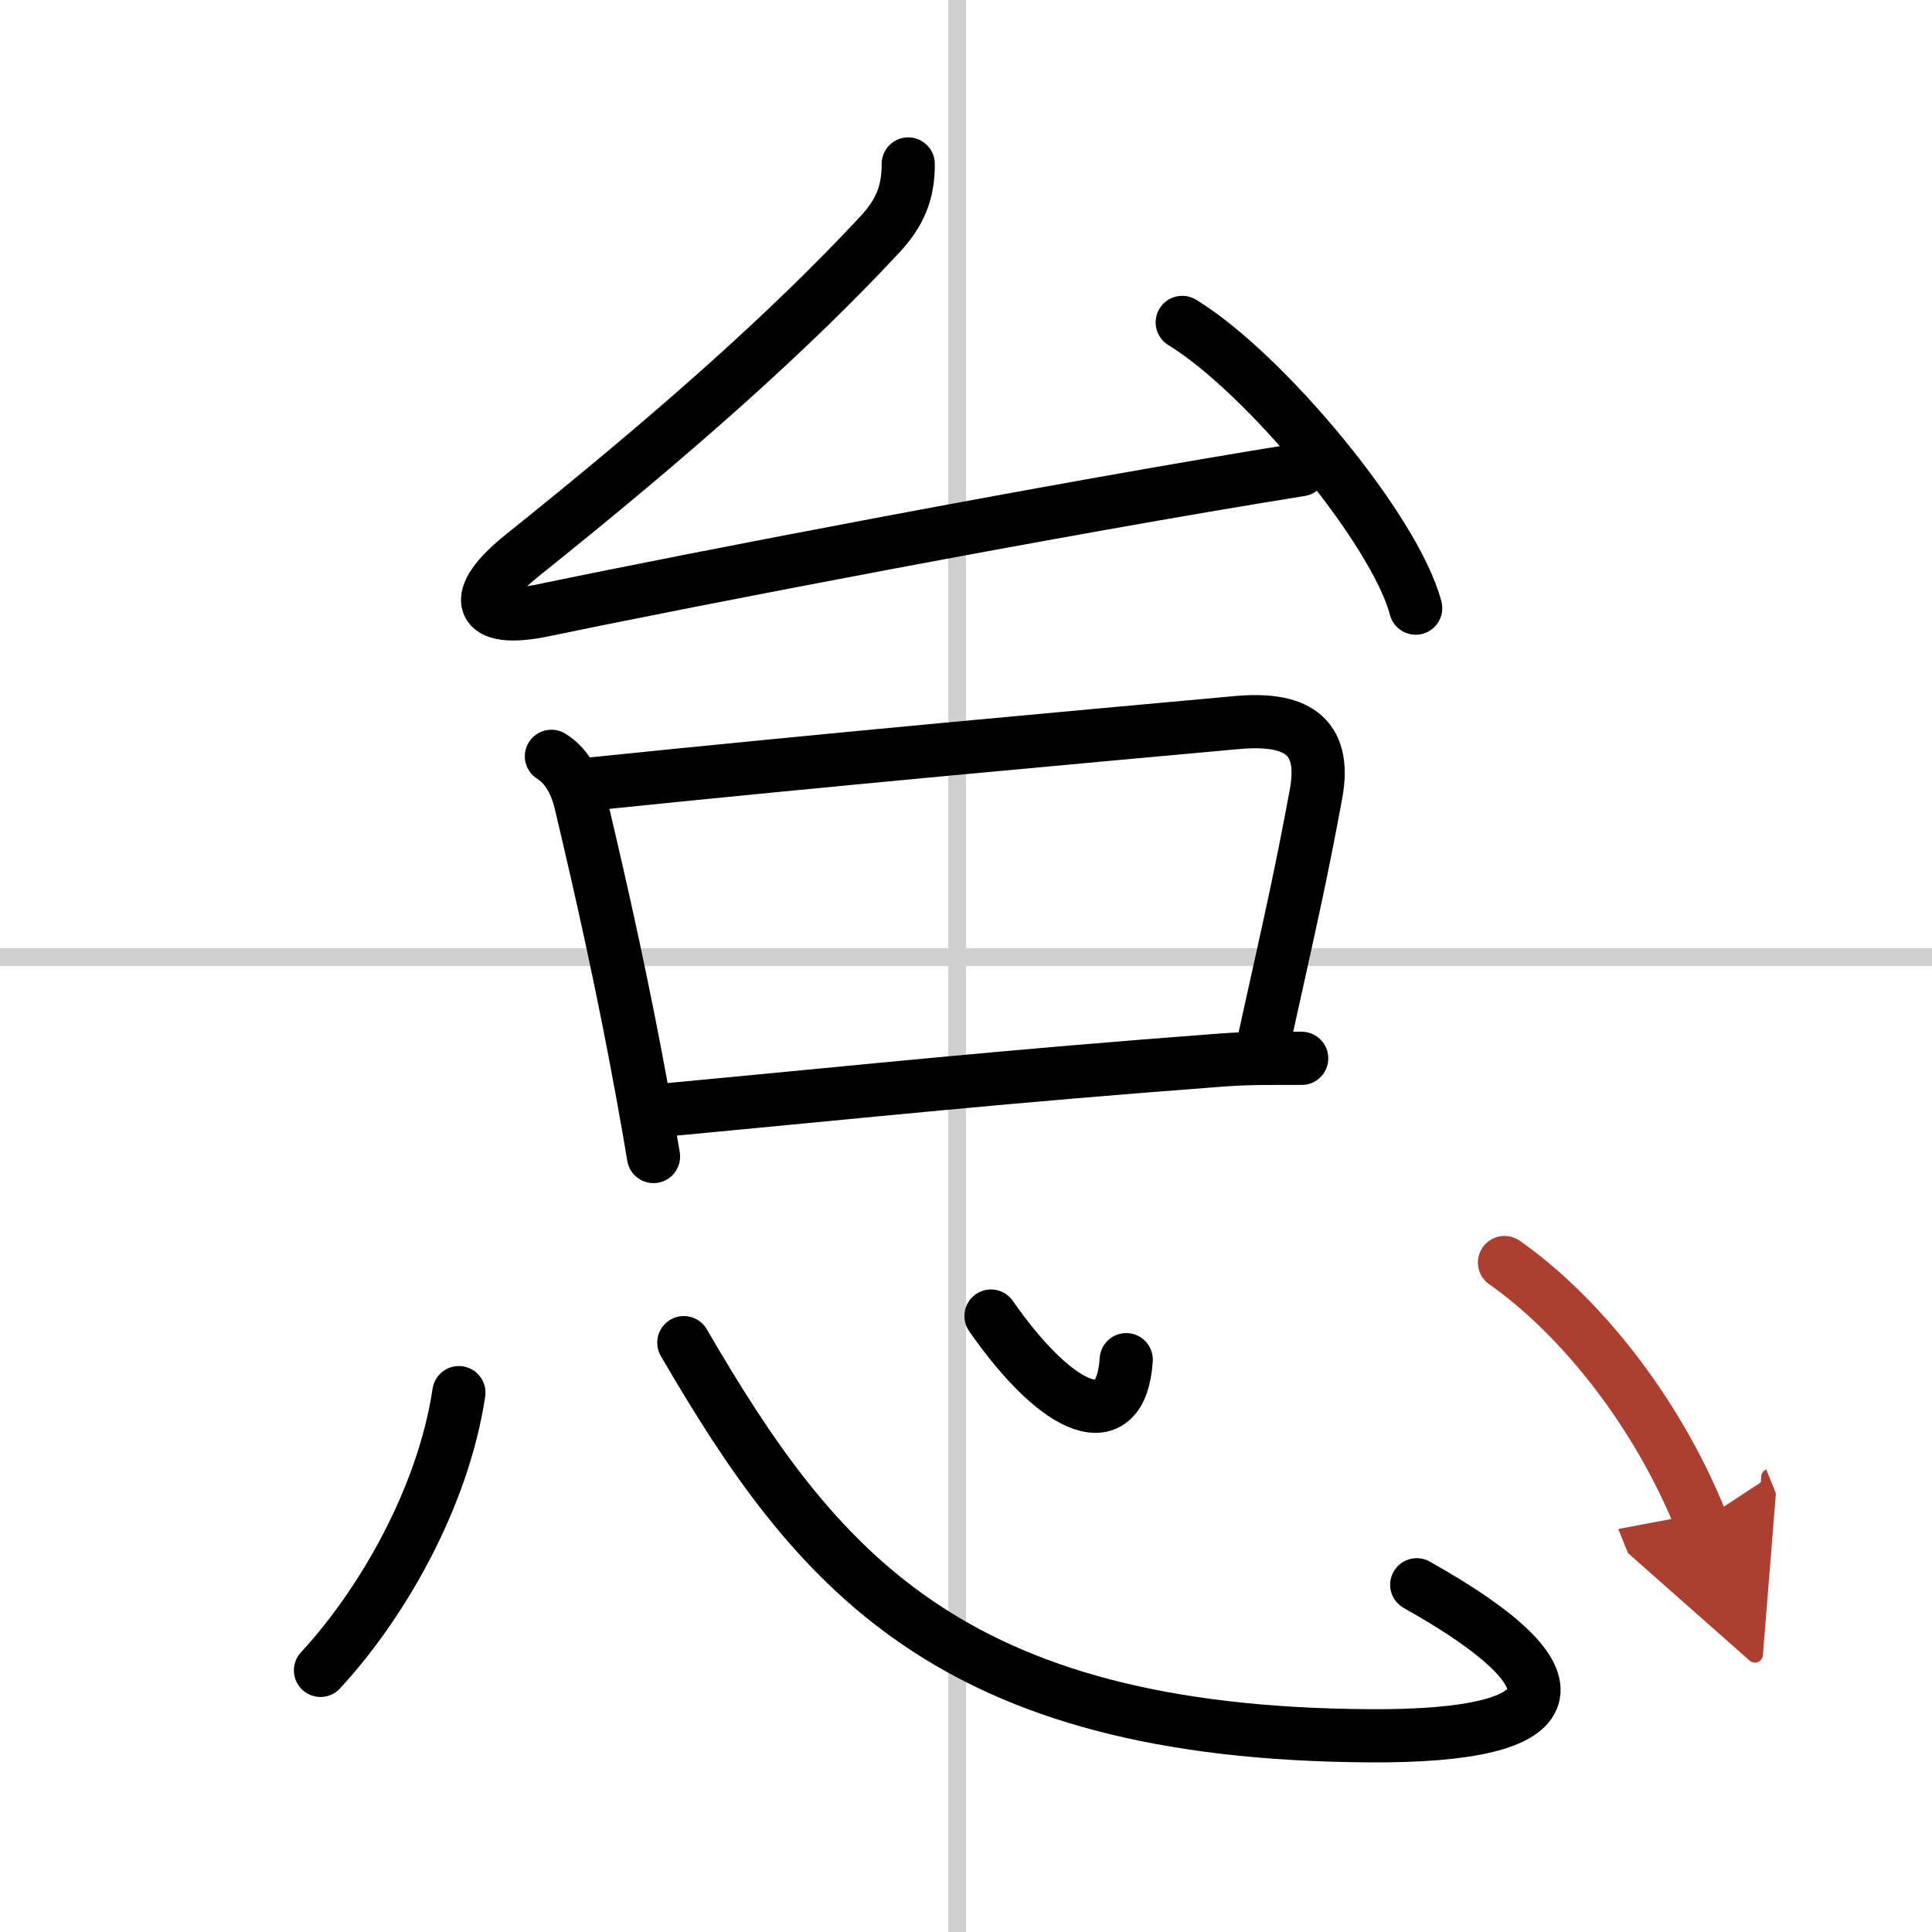
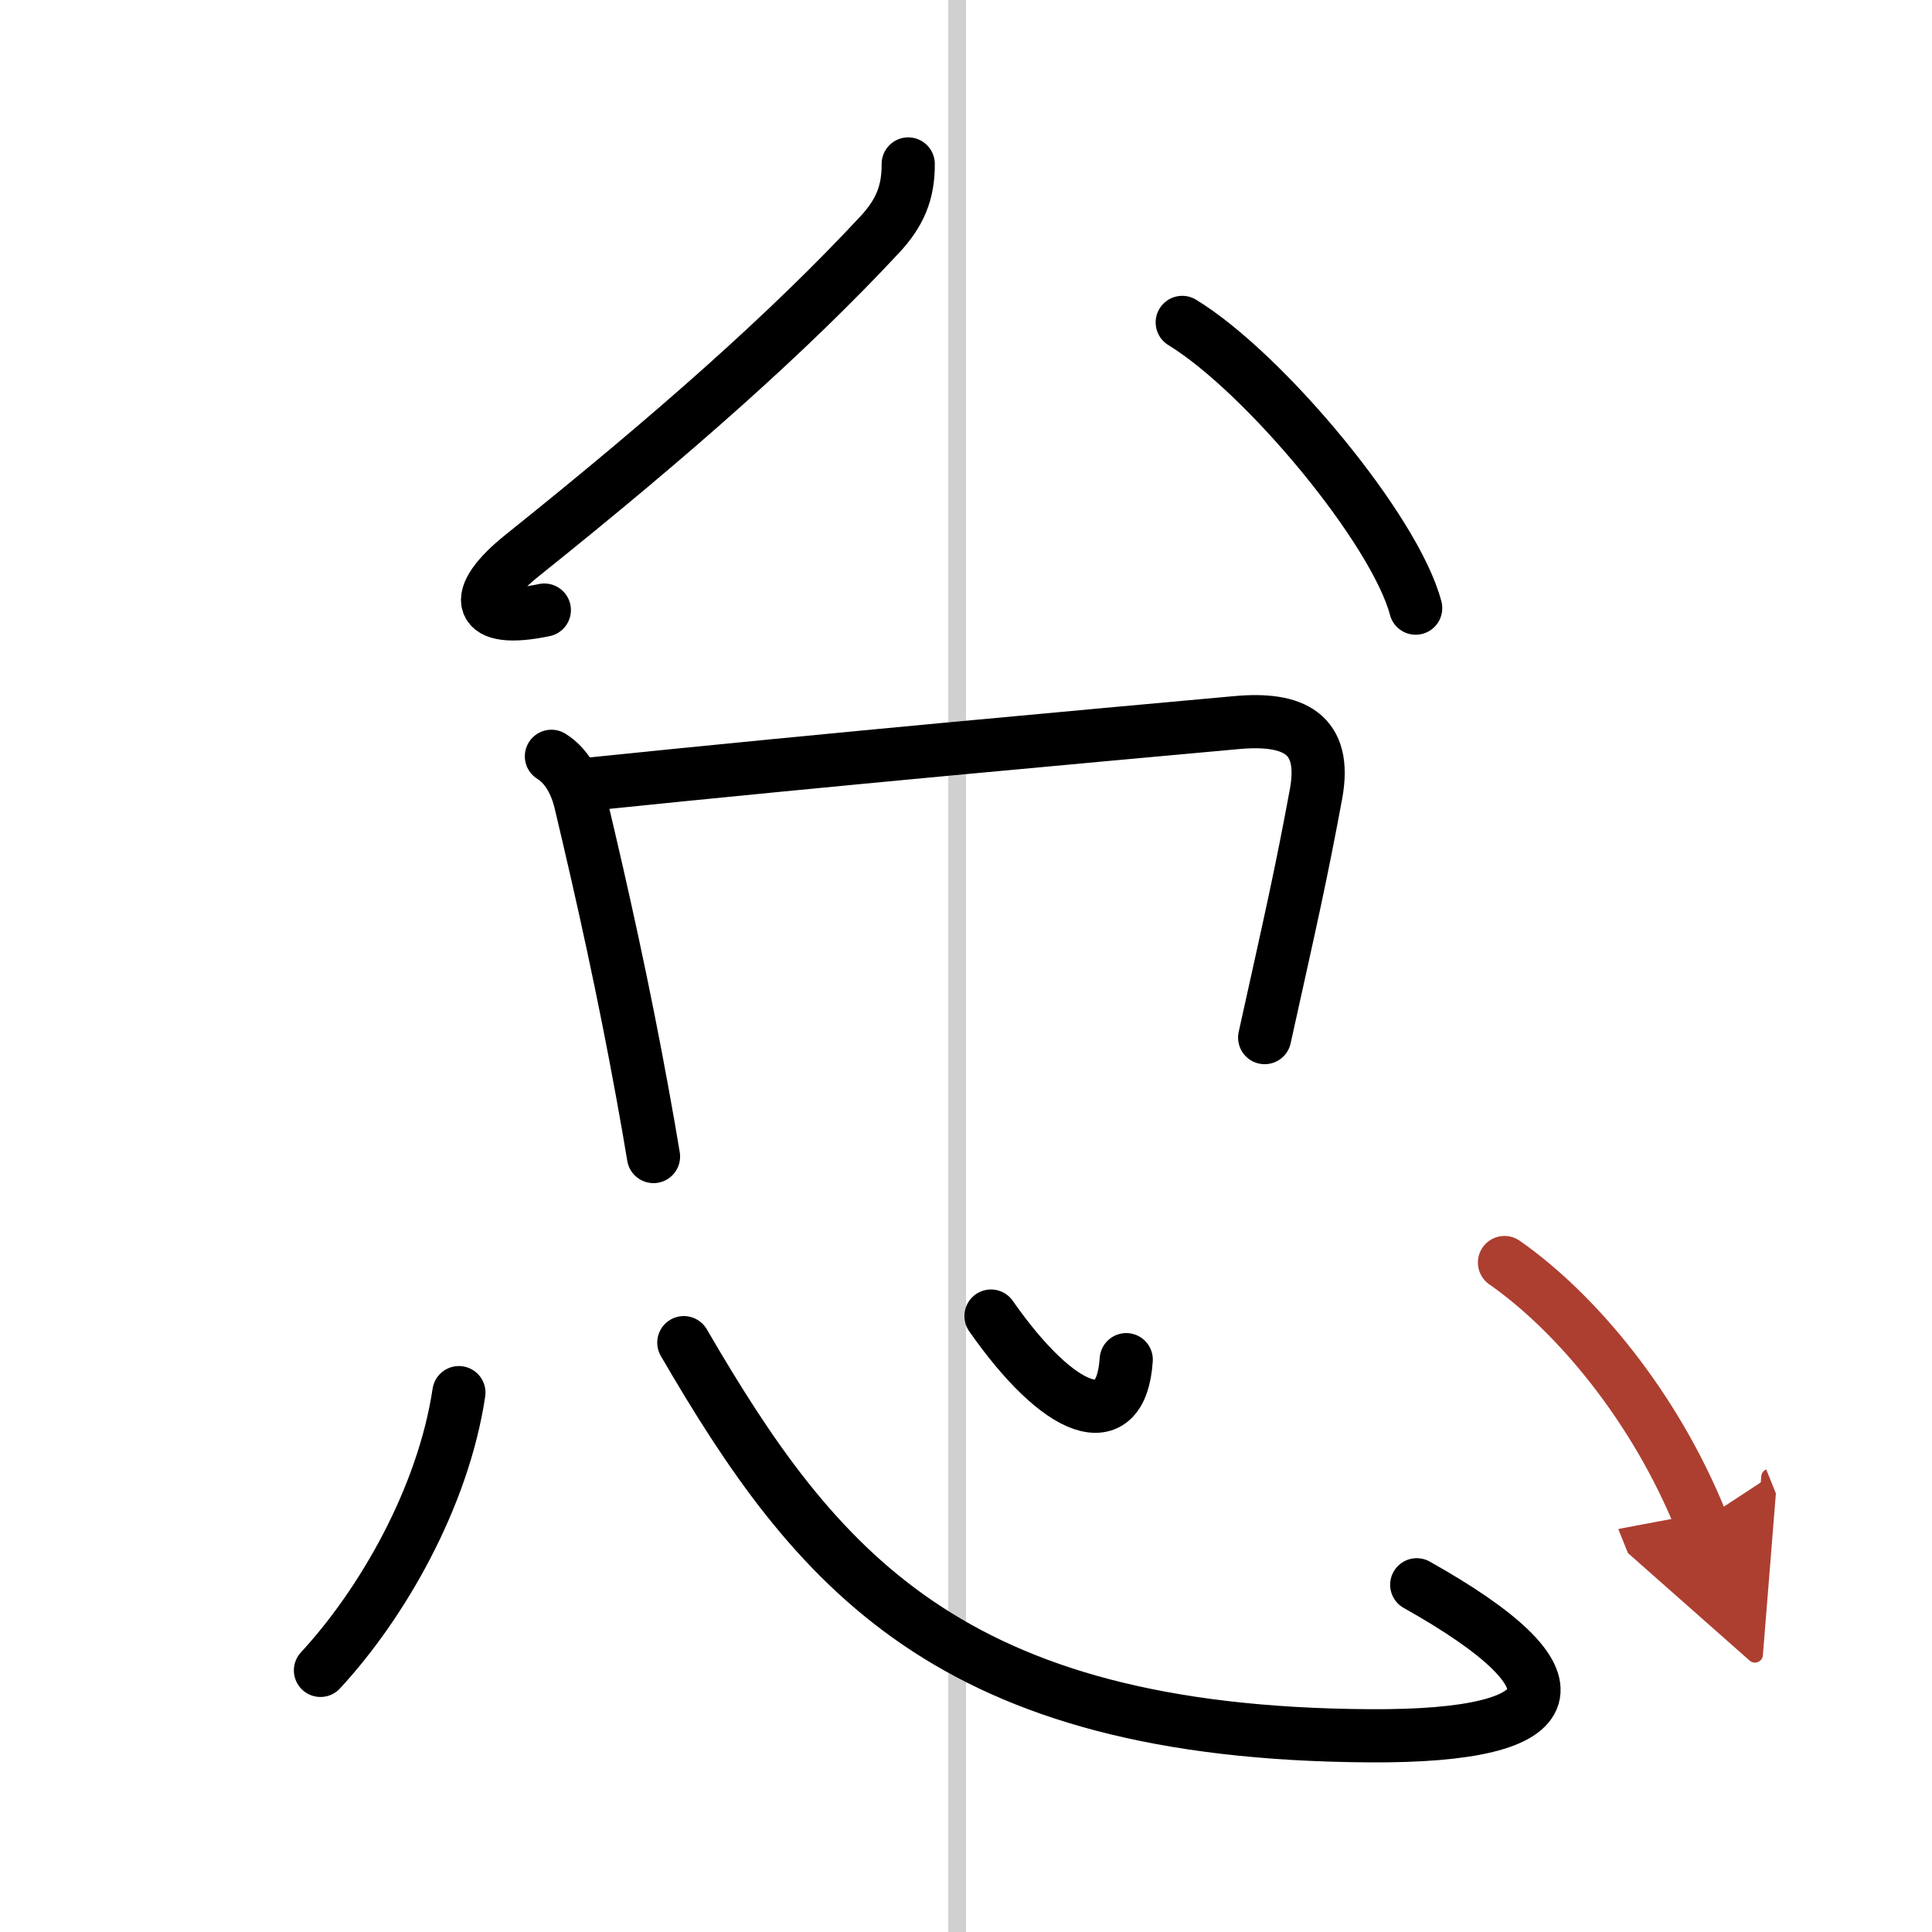
<svg xmlns="http://www.w3.org/2000/svg" width="400" height="400" viewBox="0 0 109 109">
  <defs>
    <marker id="a" markerWidth="4" orient="auto" refX="1" refY="5" viewBox="0 0 10 10">
      <polyline points="0 0 10 5 0 10 1 5" fill="#ad3f31" stroke="#ad3f31" />
    </marker>
  </defs>
  <g fill="none" stroke="#000" stroke-linecap="round" stroke-linejoin="round" stroke-width="3">
    <rect width="100%" height="100%" fill="#fff" stroke="#fff" />
    <line x1="54" x2="54" y2="109" stroke="#d0d0d0" stroke-width="1" />
-     <line x2="109" y1="54" y2="54" stroke="#d0d0d0" stroke-width="1" />
-     <path d="M51.24,9.25c0.01,1.62-0.47,2.77-1.62,4C44.5,18.75,38,24.5,29.47,31.33c-2.97,2.38-2.58,3.89,1.24,3.09c8.24-1.72,29.07-5.74,42.67-7.92" />
+     <path d="M51.24,9.25c0.01,1.62-0.47,2.77-1.62,4C44.5,18.75,38,24.5,29.47,31.33c-2.97,2.38-2.58,3.89,1.24,3.09" />
    <path d="m66.7 18.19c4.65 2.84 12.01 11.7 13.17 16.12" />
    <path d="M31.11,42.67c0.88,0.54,1.39,1.56,1.63,2.54C34,50.5,35.2,55.92,36.25,61.7c0.23,1.26,0.44,2.46,0.62,3.55" />
    <path d="m33.37 44.23c13.56-1.4 28.03-2.7 36.37-3.46 3.24-0.3 5.13 0.61 4.51 4.01-0.85 4.59-1.37 6.85-2.9 13.76" />
-     <path d="M37.67,62.61C49.5,61.5,56.38,60.75,69,59.8c1.45-0.11,2.93-0.09,4.44-0.09" />
    <path d="M25.89,78.57C25,84.5,21.55,90.49,18.08,94.24" />
    <path d="M38.58,75.75C46,88.5,53.5,97.79,77.28,97.93c11.47,0.07,12.22-3.15,2.65-8.52" />
    <path d="m55.91 74.25c3.84 5.5 7.34 6.88 7.63 2.46" />
    <path d="m84.88 71.23c4.04 2.82 8.49 8.14 11.1 14.61" marker-end="url(#a)" stroke="#ad3f31" />
  </g>
</svg>